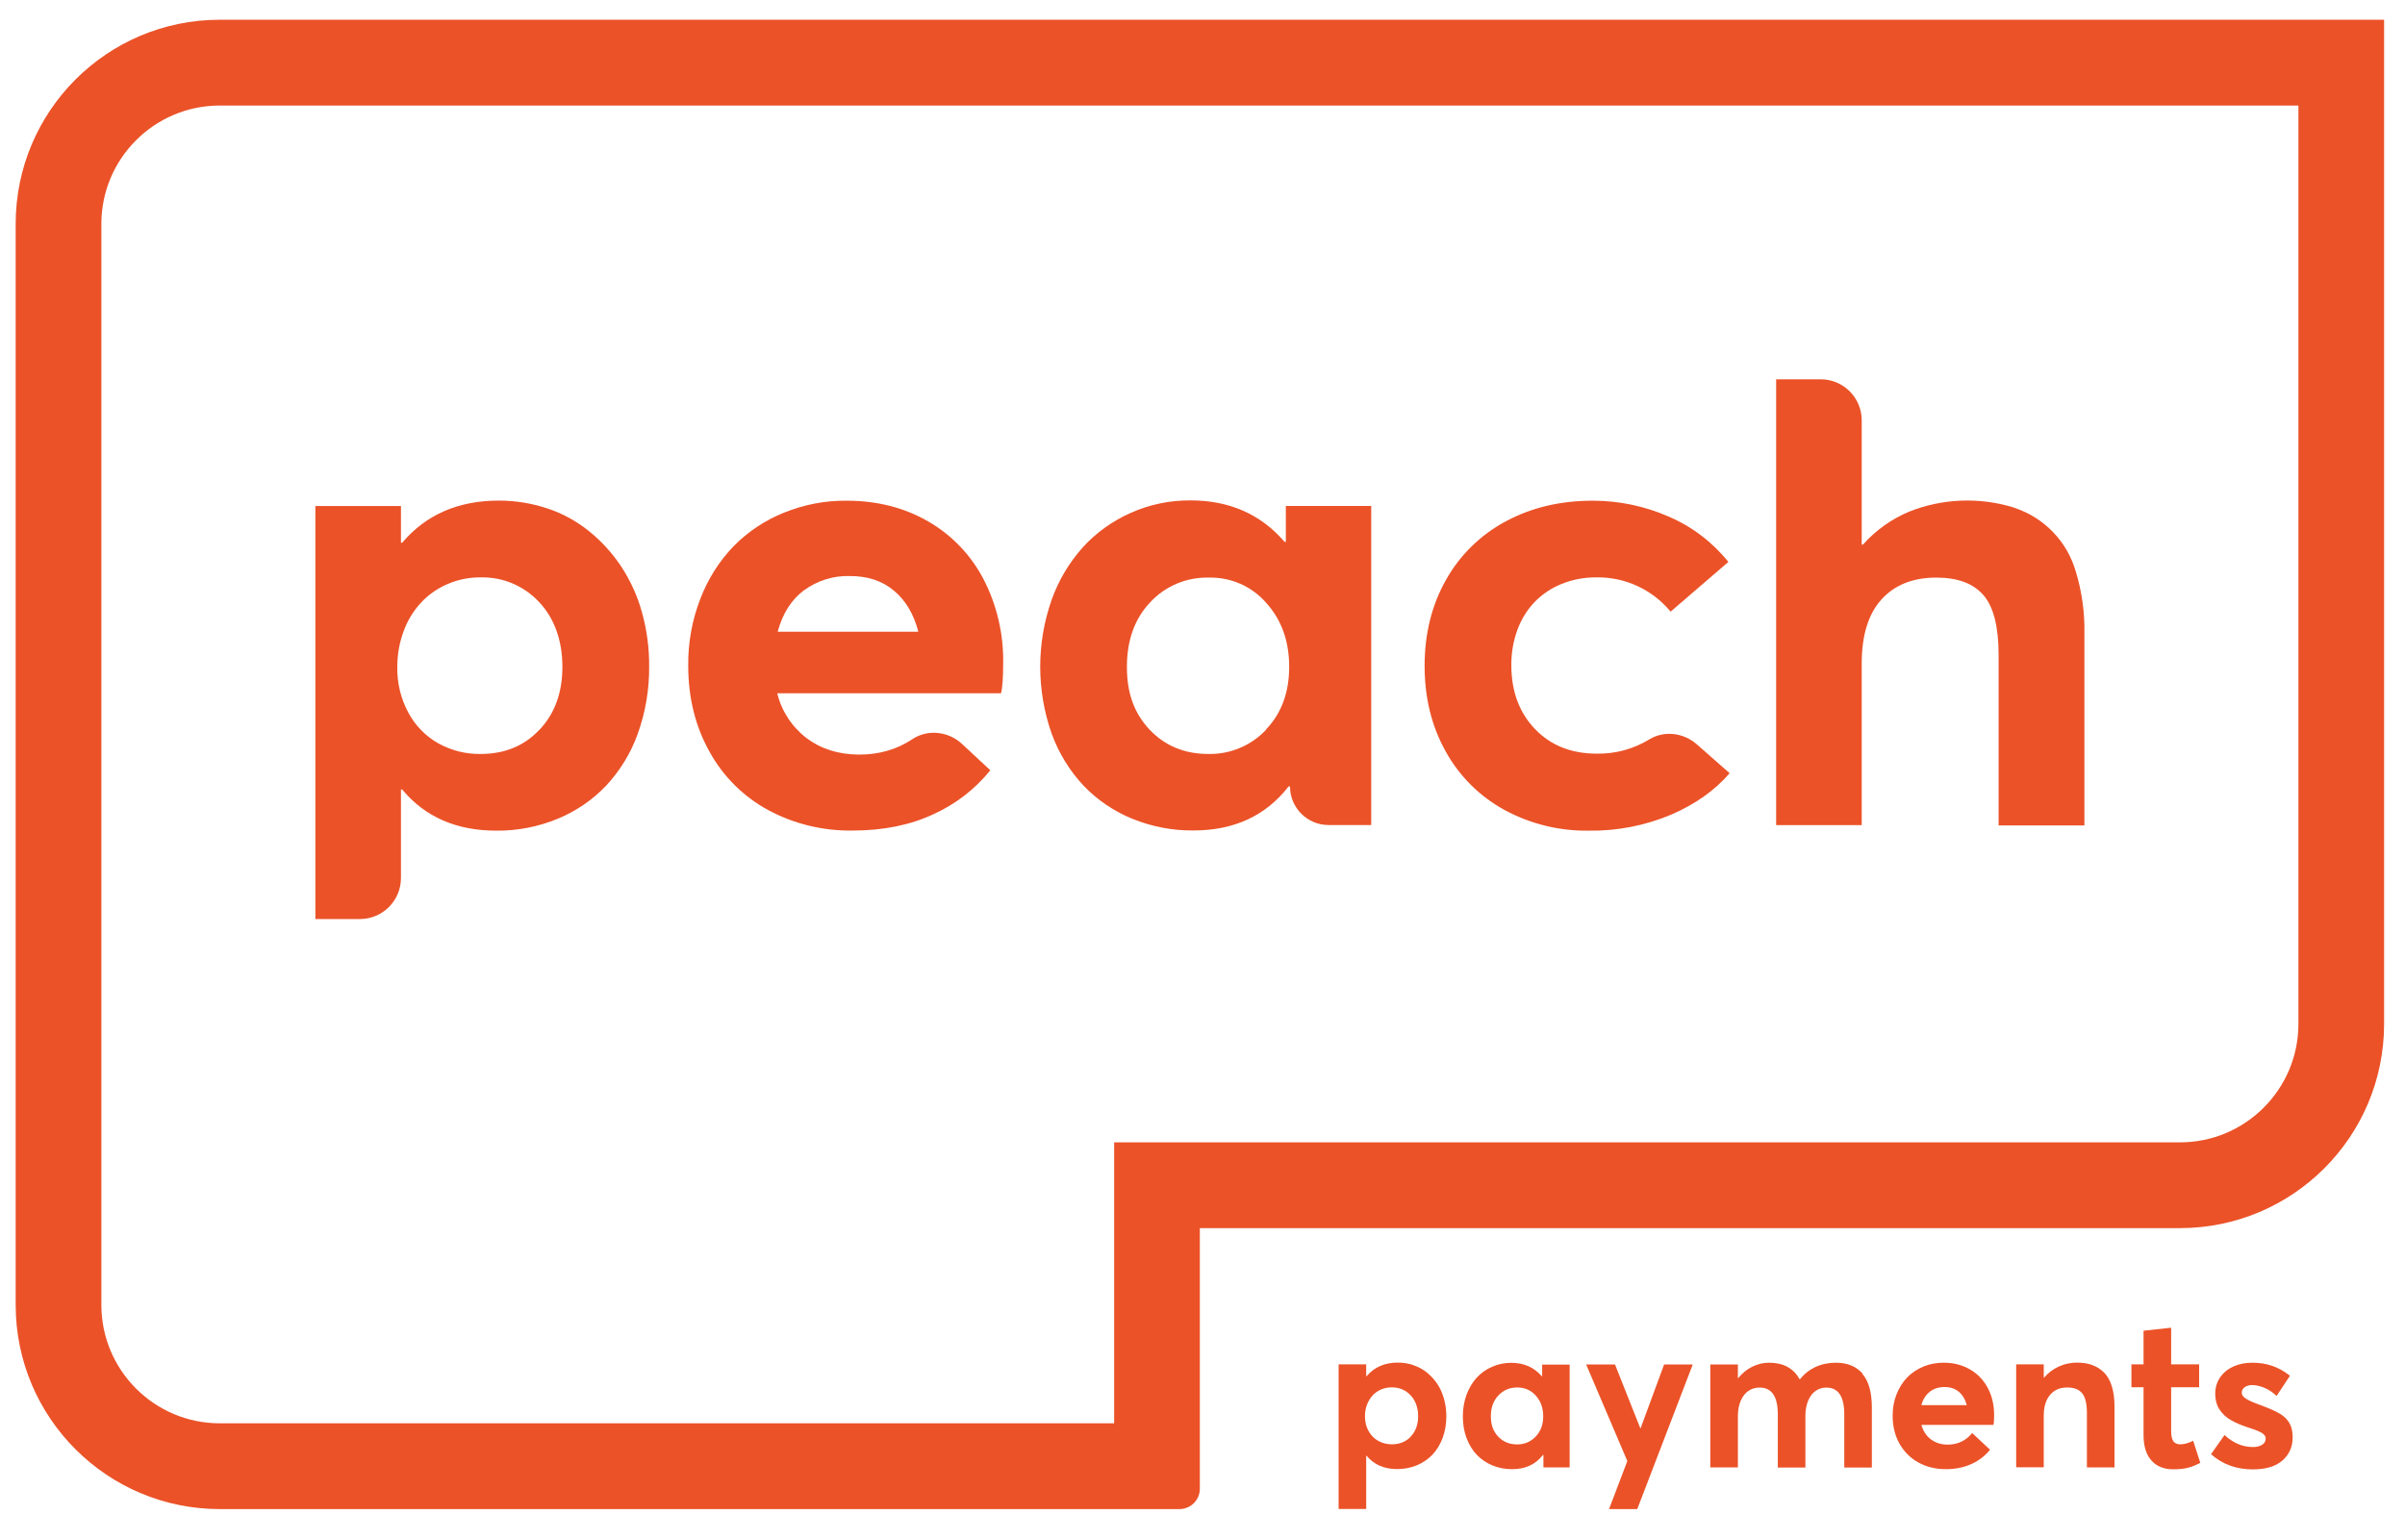
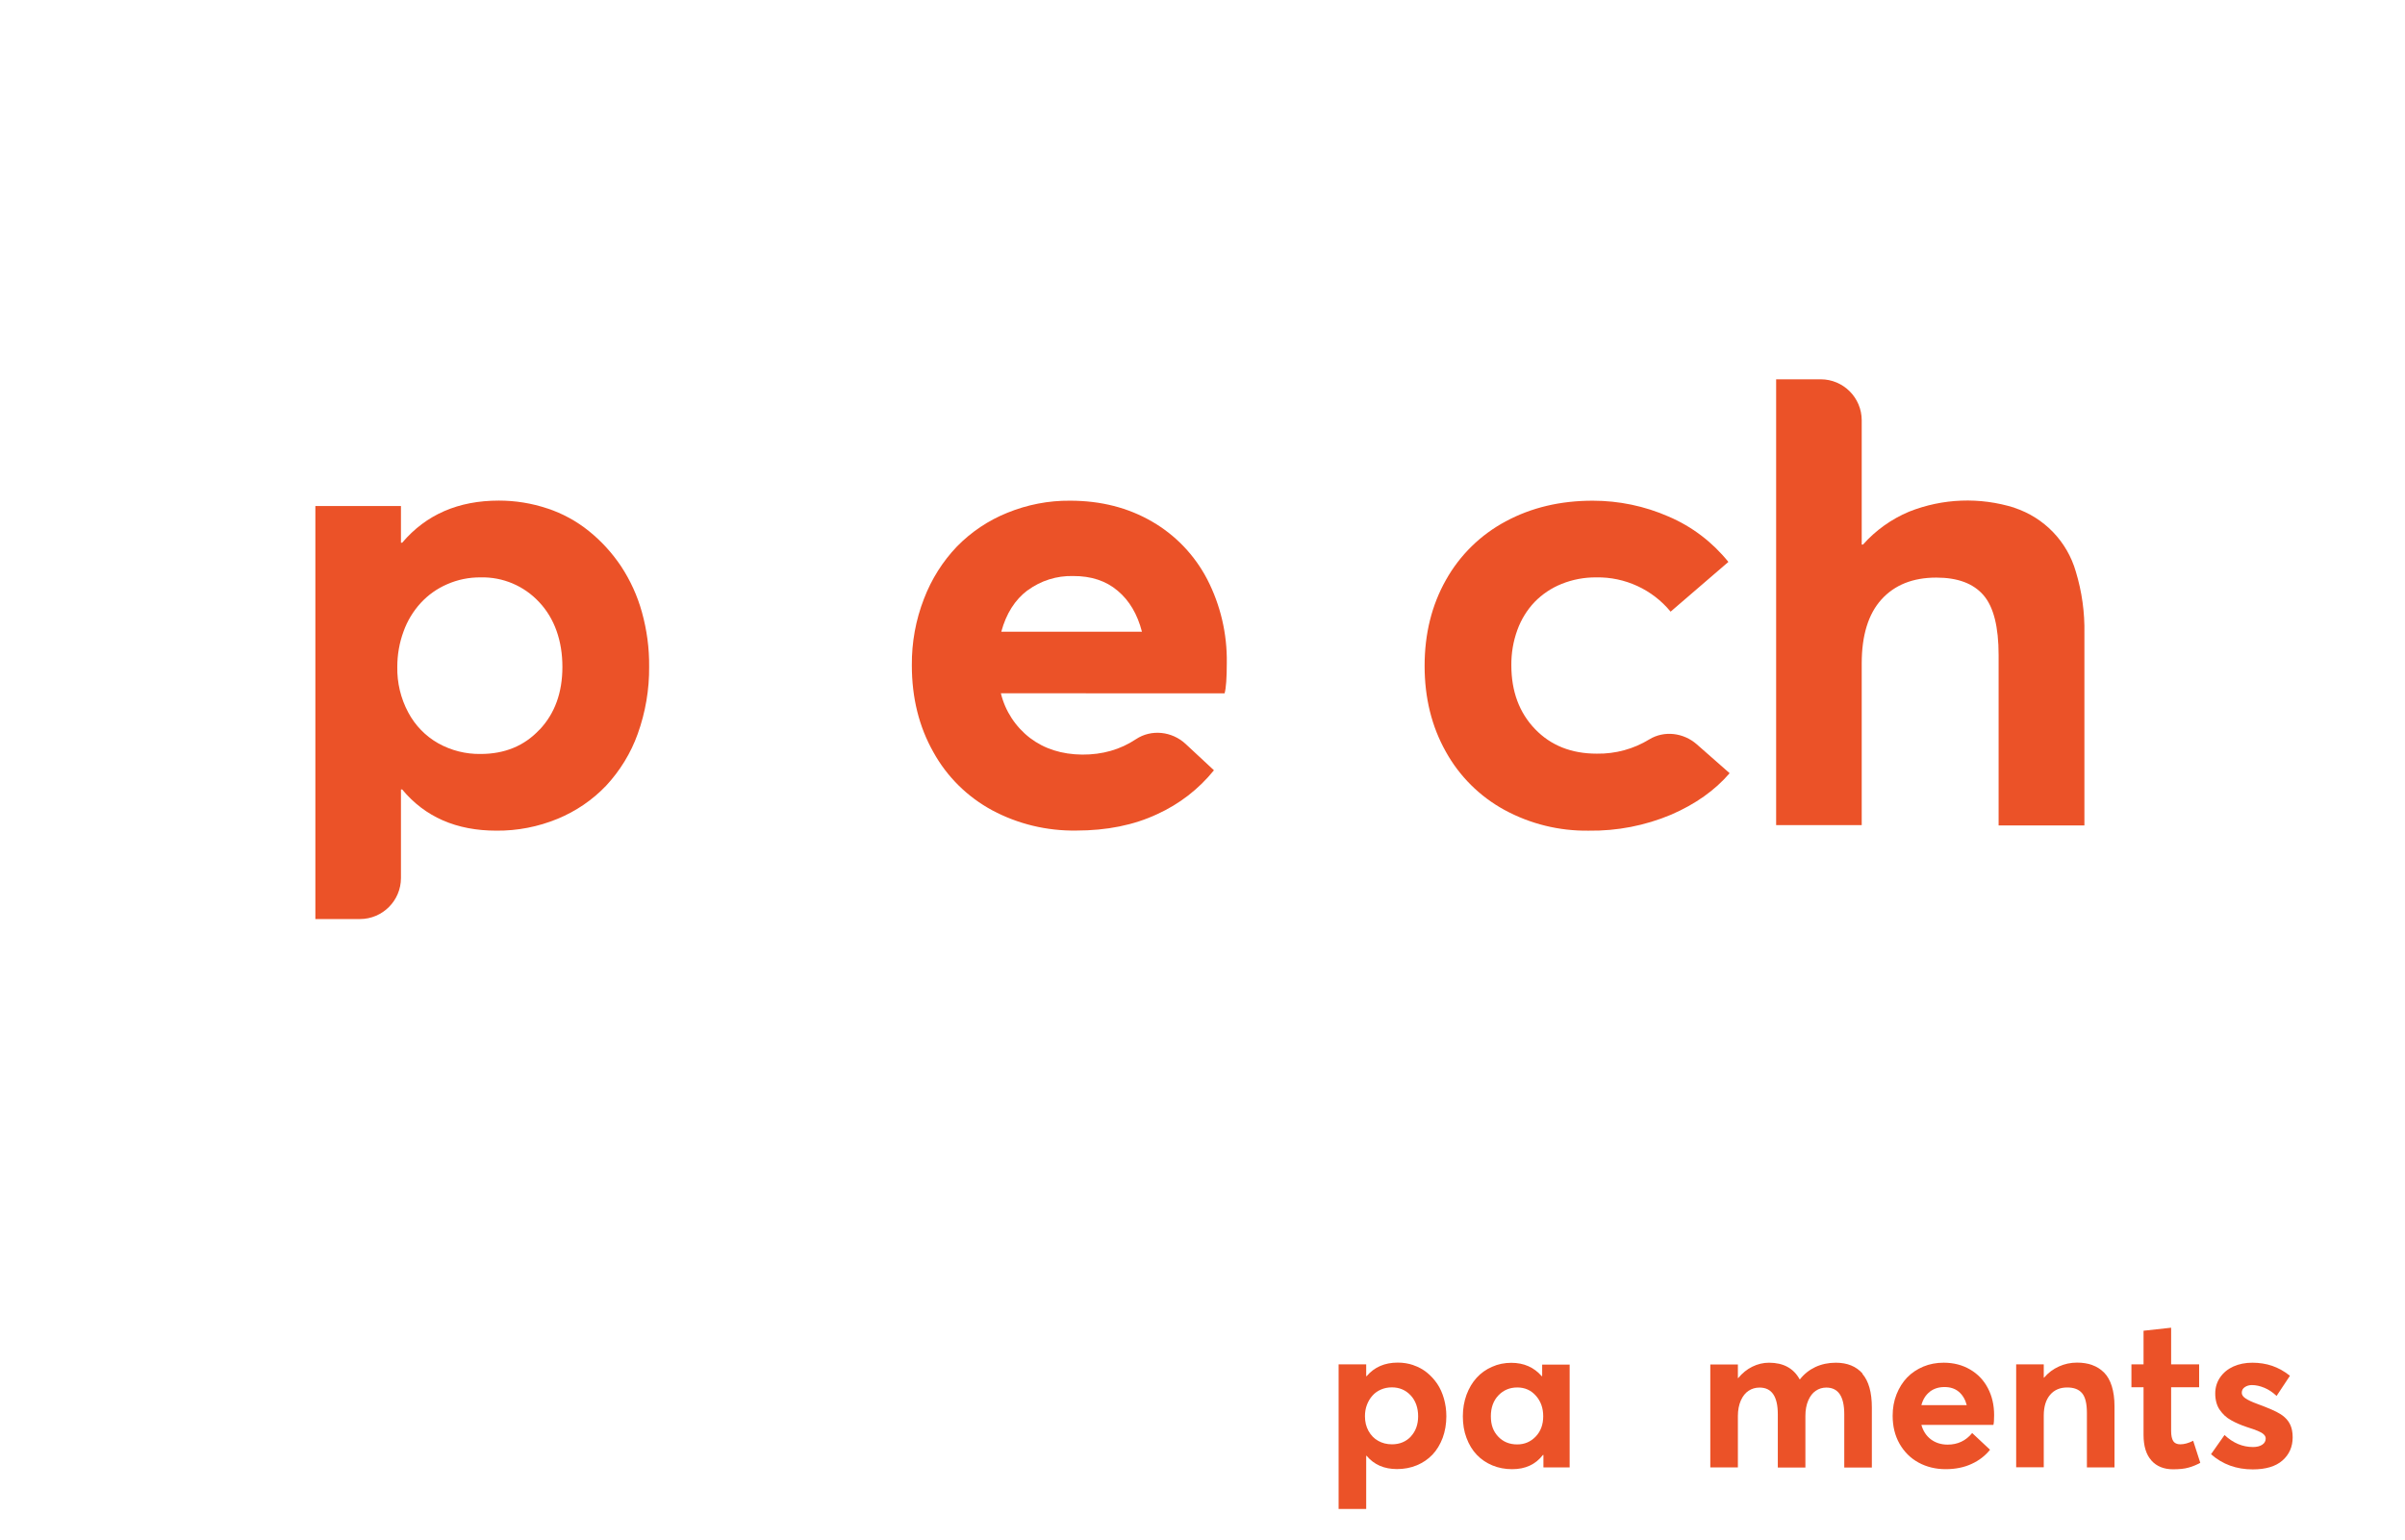
<svg xmlns="http://www.w3.org/2000/svg" id="Layer_1" viewBox="0 0 230.15 147.43">
  <defs>
    <style>.cls-1{fill:#eb5228;}</style>
  </defs>
-   <path class="cls-1" d="M219.95,10.09V98c0,6.25-5.08,11.33-11.33,11.33H106.62v26.89H21.03c-6.25,0-11.33-5.08-11.33-11.33V21.43c0-6.25,5.08-11.33,11.33-11.33H219.95Zm8.2-8.2H21.03C10.24,1.89,1.5,10.64,1.5,21.43V124.89c0,10.79,8.75,19.54,19.54,19.54H112.87c1.08,0,1.95-.87,1.95-1.95v-24.94h93.79c10.79,0,19.54-8.75,19.54-19.54V1.89Z" />
  <path class="cls-1" d="M135.26,130.66c.48,.16,.9,.39,1.29,.7,.38,.31,.71,.67,.99,1.08,.28,.42,.49,.89,.64,1.42,.15,.53,.23,1.09,.23,1.68,0,.75-.12,1.44-.35,2.07-.24,.63-.56,1.17-.98,1.61-.42,.44-.92,.78-1.5,1.02-.58,.24-1.21,.36-1.89,.36-1.23,0-2.2-.42-2.91-1.27h-.04v5.09h-2.64v-13.84h2.64v1.13h.04c.74-.87,1.73-1.3,2.98-1.3,.52,0,1.02,.08,1.49,.24m-.24,6.83c.47-.5,.7-1.15,.7-1.94s-.24-1.49-.72-2c-.48-.51-1.08-.76-1.8-.76-.37,0-.72,.07-1.04,.21-.32,.14-.59,.33-.81,.58-.22,.24-.4,.54-.53,.88-.13,.34-.19,.71-.19,1.09,0,.53,.11,.99,.34,1.41,.23,.41,.53,.73,.93,.95,.39,.22,.83,.33,1.31,.33,.74,0,1.35-.25,1.82-.75" />
  <path class="cls-1" d="M150.21,130.59v9.85h-2.51v-1.19h-.05c-.7,.91-1.68,1.36-2.94,1.36-.68,0-1.31-.12-1.89-.36-.58-.24-1.08-.58-1.5-1.02-.42-.44-.74-.97-.98-1.61-.24-.63-.35-1.32-.35-2.07s.12-1.42,.35-2.06c.24-.64,.56-1.18,.97-1.63,.41-.45,.9-.8,1.48-1.05,.57-.26,1.19-.38,1.84-.38,1.2,0,2.17,.43,2.91,1.28h.04v-1.11h2.64Zm-3.25,6.9c.48-.5,.72-1.15,.72-1.94s-.23-1.44-.7-1.97c-.47-.53-1.06-.79-1.78-.79s-1.32,.25-1.81,.76c-.48,.51-.72,1.17-.72,2s.23,1.44,.7,1.94c.47,.5,1.08,.75,1.82,.75,.7,0,1.29-.25,1.77-.75" />
-   <polygon class="cls-1" points="161.99 130.59 156.68 144.43 153.98 144.43 155.73 139.83 151.79 130.59 154.55 130.59 156.97 136.69 157 136.69 159.25 130.59 161.99 130.59" />
  <path class="cls-1" d="M178.22,131.48c.61,.7,.91,1.78,.91,3.24v5.73h-2.64v-5.09c0-1.71-.57-2.56-1.72-2.56-.37,0-.71,.1-1.01,.31-.3,.2-.54,.51-.72,.93-.18,.42-.27,.91-.27,1.48v4.93h-2.64v-5.09c0-1.71-.58-2.56-1.74-2.56-.4,0-.75,.1-1.06,.31-.31,.2-.55,.51-.74,.93-.18,.42-.28,.91-.28,1.48v4.92h-2.64v-9.85h2.64v1.3h.03c.39-.47,.84-.84,1.35-1.09,.51-.25,1.04-.38,1.6-.38,1.37,0,2.35,.53,2.93,1.59h.03c.4-.51,.89-.9,1.48-1.18,.59-.27,1.24-.41,1.95-.41,1.1,0,1.96,.35,2.57,1.05" />
  <path class="cls-1" d="M190.77,136.37h-6.9c.16,.58,.46,1.04,.9,1.38,.44,.33,.98,.51,1.61,.51,.95,0,1.74-.36,2.35-1.11l1.71,1.6c-.45,.56-1.03,1.02-1.75,1.35-.72,.34-1.56,.51-2.5,.51s-1.82-.21-2.59-.63c-.77-.42-1.37-1.02-1.82-1.8-.44-.78-.66-1.67-.66-2.68,0-.74,.12-1.42,.37-2.05,.25-.63,.59-1.17,1.02-1.62,.43-.44,.95-.79,1.55-1.04,.6-.25,1.25-.37,1.94-.37,.95,0,1.8,.22,2.53,.65,.74,.43,1.3,1.02,1.7,1.78,.4,.76,.6,1.62,.6,2.58,0,.47-.02,.78-.07,.95m-6.08-3.18c-.39,.3-.66,.72-.81,1.28h4.34c-.14-.54-.39-.96-.75-1.27-.36-.31-.82-.46-1.38-.46s-1.01,.15-1.4,.44" />
  <path class="cls-1" d="M200.23,130.65c.42,.15,.8,.39,1.12,.71,.32,.32,.57,.76,.74,1.3,.17,.54,.26,1.19,.26,1.93v5.85h-2.64v-5.19c0-.91-.15-1.54-.46-1.91-.31-.37-.78-.55-1.43-.55-.68,0-1.23,.23-1.63,.7-.4,.47-.61,1.13-.61,1.99v4.95h-2.64v-9.85h2.64v1.27h.03c.4-.47,.87-.82,1.42-1.07,.55-.25,1.13-.37,1.74-.37,.54,0,1.03,.08,1.45,.23" />
  <path class="cls-1" d="M205.88,139.77c-.5-.55-.75-1.37-.75-2.45v-4.55h-1.16v-2.19h1.16v-3.22l2.64-.29v3.51h2.68v2.19h-2.68v4.19c0,.43,.07,.75,.2,.96,.13,.2,.36,.31,.67,.31,.38,0,.79-.11,1.24-.34l.68,2.11c-.37,.2-.75,.36-1.13,.46-.38,.11-.87,.16-1.48,.16-.87,0-1.56-.28-2.06-.83" />
  <path class="cls-1" d="M211.6,139.16l1.28-1.82c.82,.77,1.73,1.15,2.73,1.15,.37,0,.67-.08,.89-.23,.22-.15,.32-.35,.32-.59,0-.15-.07-.28-.2-.4-.13-.12-.31-.22-.55-.32-.23-.1-.58-.22-1.05-.37-.3-.1-.56-.2-.79-.3-.23-.1-.47-.21-.71-.35-.24-.13-.45-.28-.63-.45-.17-.16-.33-.35-.47-.55-.14-.2-.25-.44-.32-.7-.07-.26-.11-.55-.11-.86,0-.58,.16-1.1,.47-1.55s.74-.8,1.27-1.04c.54-.24,1.14-.36,1.81-.36s1.32,.1,1.9,.3c.58,.2,1.15,.51,1.7,.95l-1.28,1.93c-.37-.35-.76-.61-1.17-.78-.41-.17-.81-.26-1.19-.26-.25,0-.47,.06-.67,.19-.2,.13-.3,.31-.3,.55,0,.2,.12,.37,.35,.53,.23,.16,.61,.34,1.13,.53,1.09,.4,1.82,.72,2.19,.96,.64,.39,1.02,.92,1.14,1.58,.04,.2,.06,.42,.06,.66,0,.91-.33,1.65-.98,2.22-.65,.57-1.6,.85-2.84,.85-1.56,0-2.89-.48-3.99-1.45" />
  <path class="cls-1" d="M52.38,48.66c1.45,.48,2.79,1.21,3.98,2.17,1.19,.96,2.22,2.09,3.07,3.36,.89,1.35,1.57,2.84,2,4.4,.47,1.69,.71,3.45,.69,5.21,.02,2.19-.35,4.37-1.09,6.43-.66,1.85-1.7,3.54-3.04,4.98-1.31,1.37-2.89,2.44-4.64,3.16-1.85,.76-3.84,1.15-5.85,1.13-3.82,0-6.83-1.31-9.01-3.94h-.12v8.47c0,2.17-1.76,3.93-3.93,3.93h-4.26V48.43h8.19v3.51h.12c2.28-2.69,5.37-4.03,9.25-4.03,1.57,0,3.14,.25,4.63,.75m-.73,21.17c1.46-1.55,2.18-3.55,2.18-6.01s-.74-4.63-2.23-6.2c-1.44-1.55-3.47-2.41-5.59-2.36-1.11-.01-2.2,.21-3.22,.66-.95,.41-1.81,1.02-2.52,1.79-.72,.79-1.28,1.71-1.64,2.72-.4,1.08-.6,2.23-.6,3.39-.03,1.52,.33,3.03,1.05,4.37,.66,1.24,1.65,2.26,2.87,2.95,1.24,.69,2.63,1.04,4.05,1.02,2.3,0,4.18-.77,5.63-2.32Z" />
-   <path class="cls-1" d="M95.78,66.35h-21.4c.41,1.7,1.4,3.21,2.79,4.28,1.37,1.04,3.04,1.57,4.99,1.59,1.94,.01,3.65-.48,5.14-1.47,1.48-.99,3.46-.76,4.76,.45l2.71,2.52c-1.46,1.81-3.32,3.24-5.43,4.2-2.24,1.05-4.82,1.57-7.76,1.57-2.8,.04-5.56-.62-8.03-1.94-2.37-1.28-4.33-3.21-5.63-5.57-1.37-2.42-2.06-5.19-2.06-8.3-.02-2.18,.37-4.34,1.16-6.37,.71-1.86,1.78-3.57,3.16-5.01,1.36-1.39,3-2.49,4.81-3.22,1.91-.78,3.95-1.18,6.01-1.16,2.95,0,5.56,.67,7.85,2,2.25,1.3,4.08,3.22,5.28,5.53,1.27,2.47,1.91,5.21,1.87,7.98,0,1.45-.07,2.42-.21,2.93m-18.85-9.87c-1.21,.91-2.05,2.23-2.52,3.97h13.46c-.43-1.67-1.2-2.98-2.32-3.92-1.12-.95-2.55-1.42-4.27-1.41-1.56-.04-3.09,.44-4.35,1.37" />
-   <path class="cls-1" d="M131.22,48.43v30.53h-4.08c-2.04,0-3.69-1.65-3.69-3.69h-.14c-2.18,2.81-5.23,4.22-9.13,4.21-2.01,.02-3.99-.37-5.85-1.13-1.75-.72-3.33-1.79-4.64-3.16-1.34-1.43-2.38-3.13-3.05-4.98-1.46-4.14-1.46-8.66,0-12.81,.66-1.86,1.68-3.57,3-5.04,1.28-1.4,2.84-2.51,4.58-3.28,1.79-.8,3.73-1.2,5.7-1.19,3.72,0,6.73,1.32,9.01,3.97h.12v-3.44h8.18Zm-10.08,21.4c1.49-1.55,2.23-3.55,2.23-6.01s-.73-4.49-2.18-6.1c-1.38-1.6-3.4-2.49-5.51-2.44-2.12-.05-4.16,.8-5.6,2.35-1.49,1.57-2.24,3.63-2.24,6.2s.73,4.47,2.18,6.01c1.46,1.54,3.33,2.32,5.63,2.32,2.08,.04,4.08-.8,5.51-2.32h-.01Z" />
+   <path class="cls-1" d="M95.78,66.35c.41,1.7,1.4,3.21,2.79,4.28,1.37,1.04,3.04,1.57,4.99,1.59,1.94,.01,3.65-.48,5.14-1.47,1.48-.99,3.46-.76,4.76,.45l2.71,2.52c-1.46,1.81-3.32,3.24-5.43,4.2-2.24,1.05-4.82,1.57-7.76,1.57-2.8,.04-5.56-.62-8.03-1.94-2.37-1.28-4.33-3.21-5.63-5.57-1.37-2.42-2.06-5.19-2.06-8.3-.02-2.18,.37-4.34,1.16-6.37,.71-1.86,1.78-3.57,3.16-5.01,1.36-1.39,3-2.49,4.81-3.22,1.91-.78,3.95-1.18,6.01-1.16,2.95,0,5.56,.67,7.85,2,2.25,1.3,4.08,3.22,5.28,5.53,1.27,2.47,1.91,5.21,1.87,7.98,0,1.45-.07,2.42-.21,2.93m-18.85-9.87c-1.21,.91-2.05,2.23-2.52,3.97h13.46c-.43-1.67-1.2-2.98-2.32-3.92-1.12-.95-2.55-1.42-4.27-1.41-1.56-.04-3.09,.44-4.35,1.37" />
  <path class="cls-1" d="M143.96,77.51c-2.36-1.29-4.3-3.22-5.6-5.57-1.35-2.4-2.03-5.14-2.03-8.21,0-3.07,.68-5.82,2.05-8.24,1.33-2.37,3.31-4.31,5.71-5.59,2.45-1.32,5.22-1.98,8.33-1.98,2.49,0,4.96,.51,7.24,1.51,2.24,.95,4.21,2.45,5.74,4.35l-5.53,4.76c-1.74-2.12-4.37-3.33-7.11-3.28-1.14-.01-2.27,.2-3.33,.63-.97,.39-1.85,.98-2.58,1.73-.72,.76-1.28,1.67-1.64,2.66-.4,1.09-.59,2.23-.58,3.39,0,2.5,.76,4.54,2.27,6.11,1.51,1.57,3.48,2.35,5.91,2.35,1.79,.03,3.53-.45,5.03-1.37,1.43-.87,3.27-.63,4.53,.47l3.15,2.77c-1.41,1.64-3.27,2.96-5.6,3.97-2.5,1.05-5.18,1.57-7.89,1.53-2.81,.04-5.58-.64-8.05-1.98" />
  <path class="cls-1" d="M192.77,48.6c2.85,.94,5.05,3.22,5.88,6.11,.58,1.91,.86,3.91,.82,5.91v18.38h-8.21v-16.3c0-2.71-.48-4.62-1.45-5.74-.97-1.12-2.47-1.68-4.51-1.68-2.24,0-3.99,.7-5.25,2.09-1.26,1.39-1.89,3.44-1.89,6.12v15.48h-8.19V36.3h4.26c2.17,0,3.93,1.76,3.93,3.93v11.89h.12c1.22-1.37,2.72-2.44,4.41-3.15,3.22-1.28,6.77-1.41,10.08-.38h0Z" />
</svg>